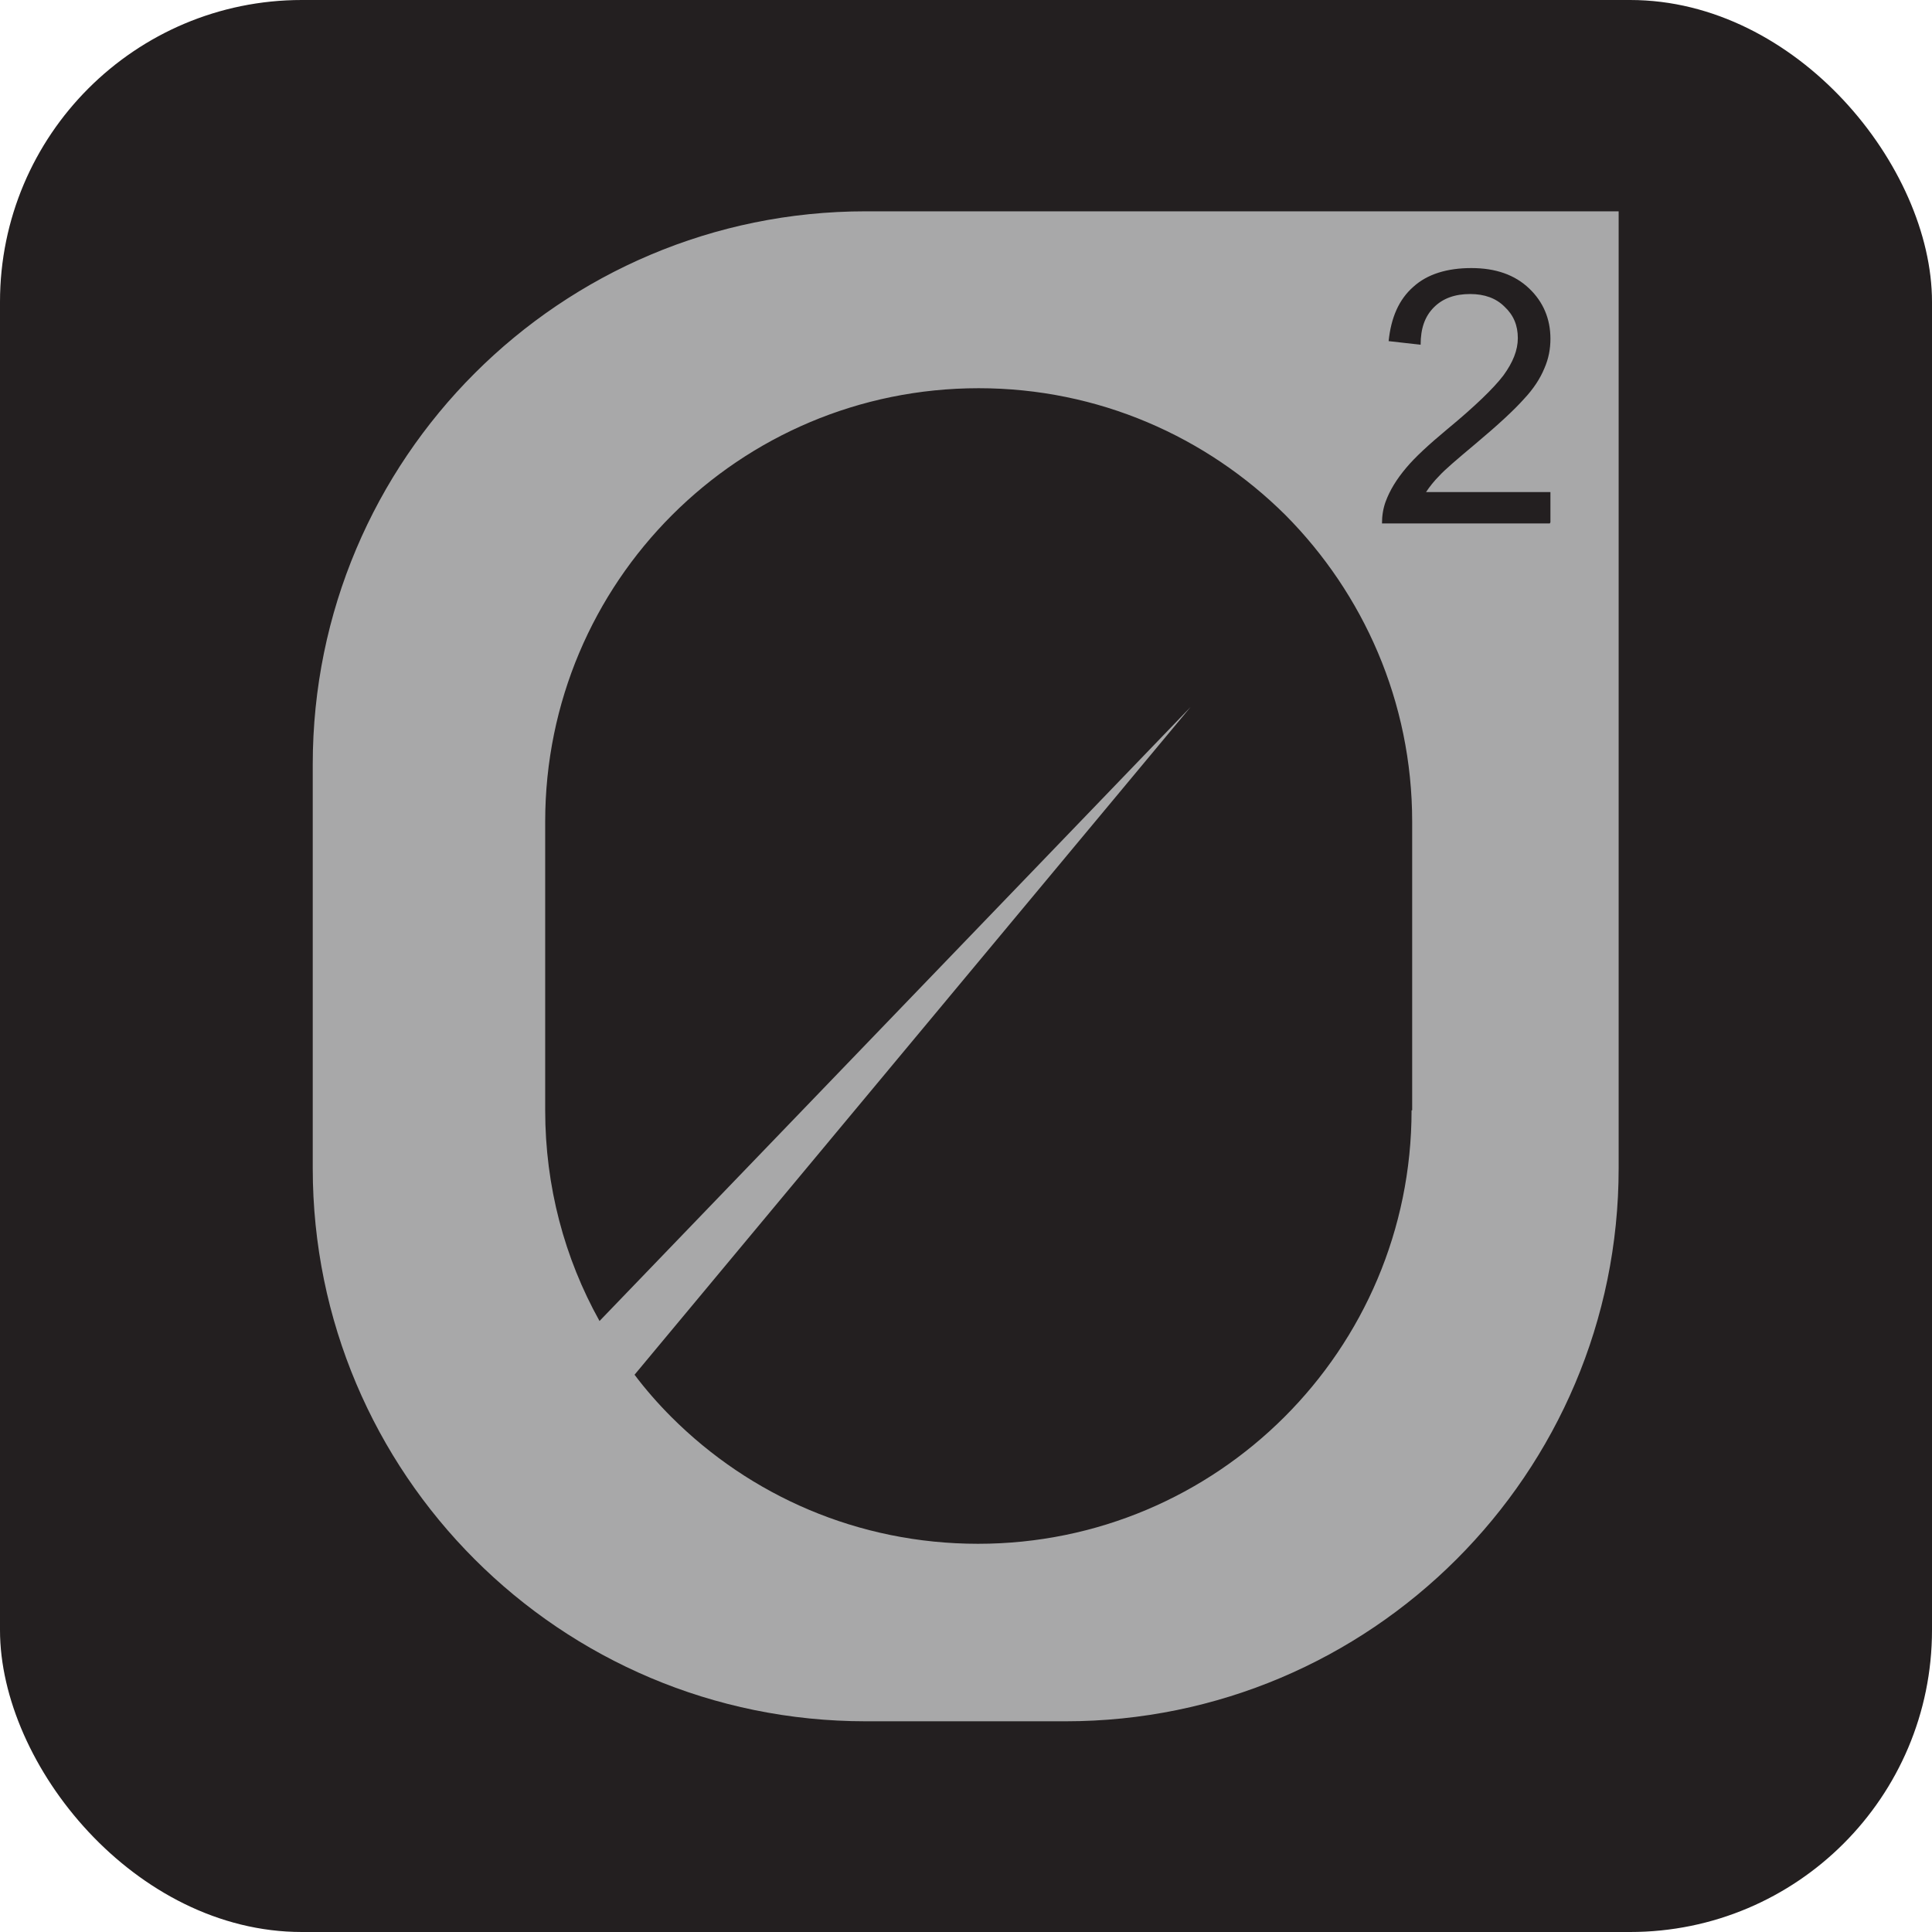
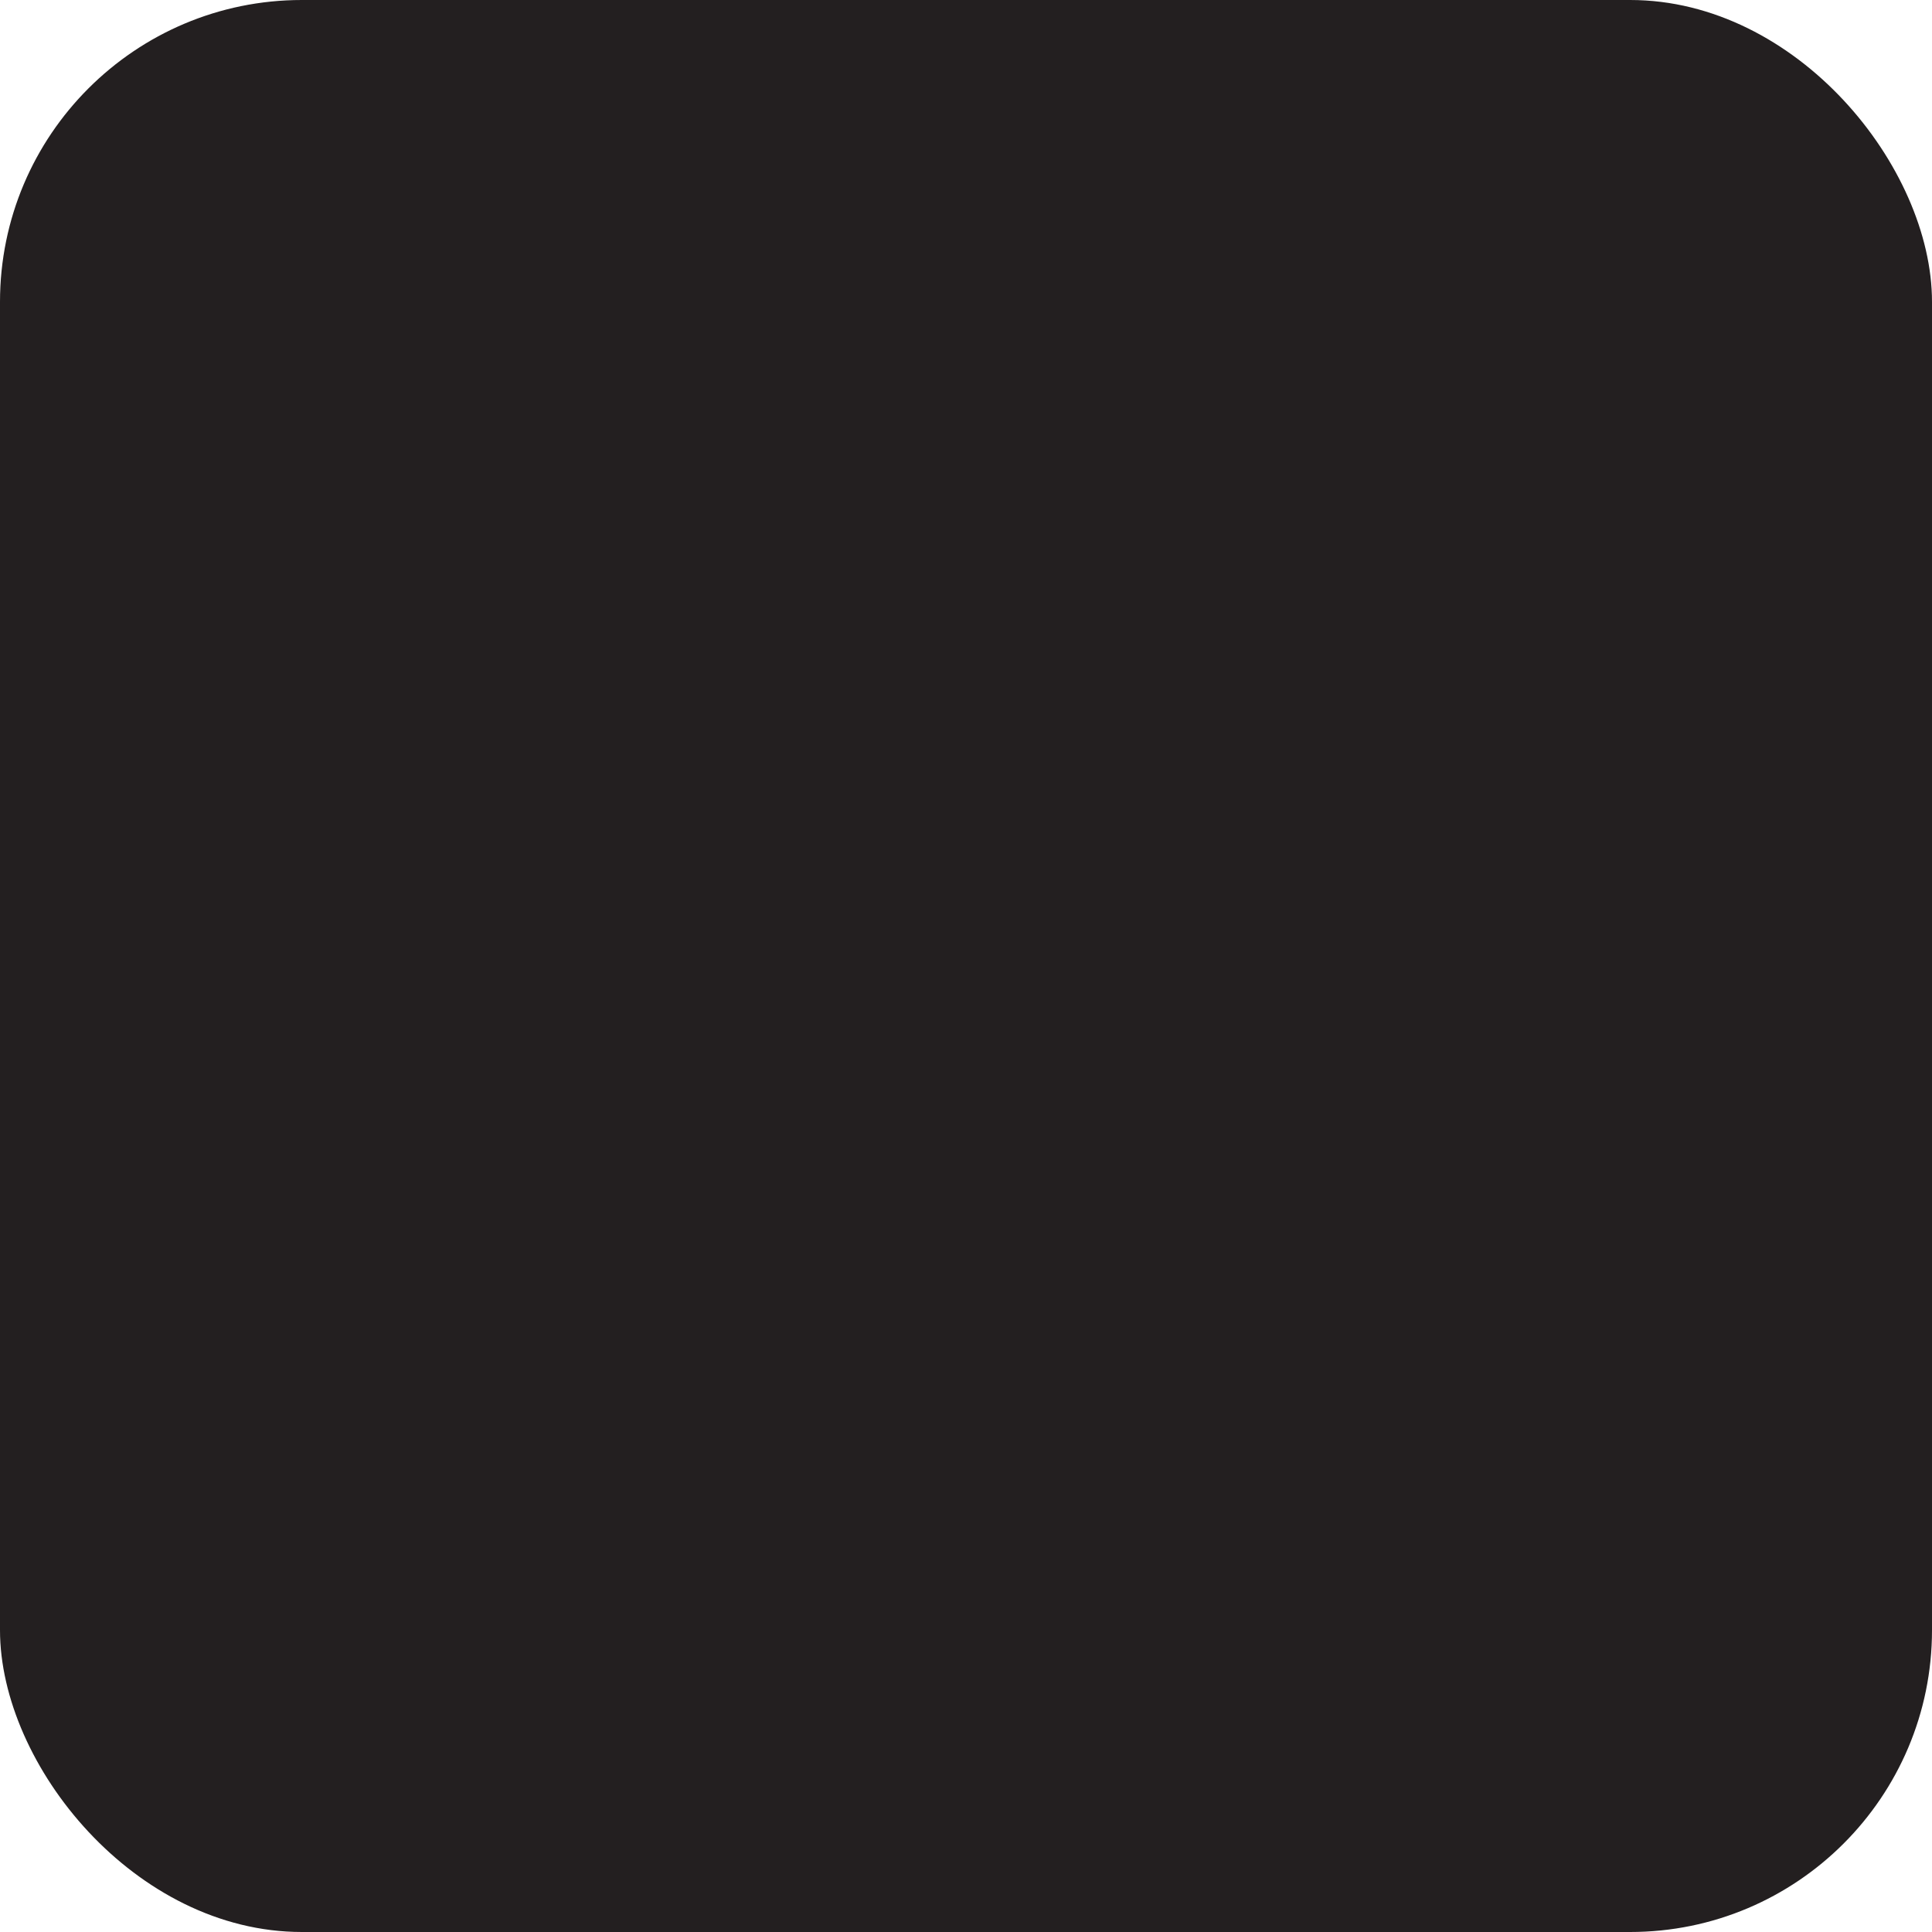
<svg xmlns="http://www.w3.org/2000/svg" id="Layer_1" viewBox="0 0 32 32">
  <defs>
    <style>.cls-1{fill:#a8a8a9;}.cls-1,.cls-2{stroke-width:0px;}.cls-2{fill:#231f20;}</style>
  </defs>
  <rect class="cls-2" width="32" height="32" rx="5" ry="5" />
-   <path class="cls-1" d="M14.34,3.5c-5.06,0-9.16,4.1-9.16,9.16v6.69c0,5.06,4.1,9.16,9.16,9.16h3.31c5.05,0,9.16-4.1,9.16-9.16V3.5h-12.47ZM23.38,18.39c0,3.97-3.22,7.18-7.18,7.18-1.99,0-3.78-.8-5.08-2.1-.22-.22-.43-.46-.61-.7l9.21-11.06-9.79,10.17c-.58-1.04-.9-2.23-.9-3.49v-4.78c0-3.97,3.21-7.18,7.18-7.18,1.98,0,3.77.8,5.08,2.1,1.29,1.3,2.1,3.09,2.1,5.08v4.78ZM25.67,8.67h-2.78c0-.13.02-.25.06-.36.07-.19.18-.37.34-.56.15-.18.38-.39.68-.64.46-.38.77-.68.93-.89.16-.22.24-.42.24-.62,0-.21-.07-.38-.22-.52-.14-.14-.33-.21-.57-.21-.25,0-.45.07-.6.22s-.22.35-.22.62l-.53-.06c.04-.39.17-.69.41-.9.23-.21.56-.31.96-.31s.72.11.96.34c.23.22.35.5.35.83,0,.17-.03.33-.1.49-.07.17-.18.34-.34.51-.16.18-.43.43-.8.74-.31.26-.51.43-.6.53-.09.09-.16.18-.22.27h2.06v.5Z" />
</svg>